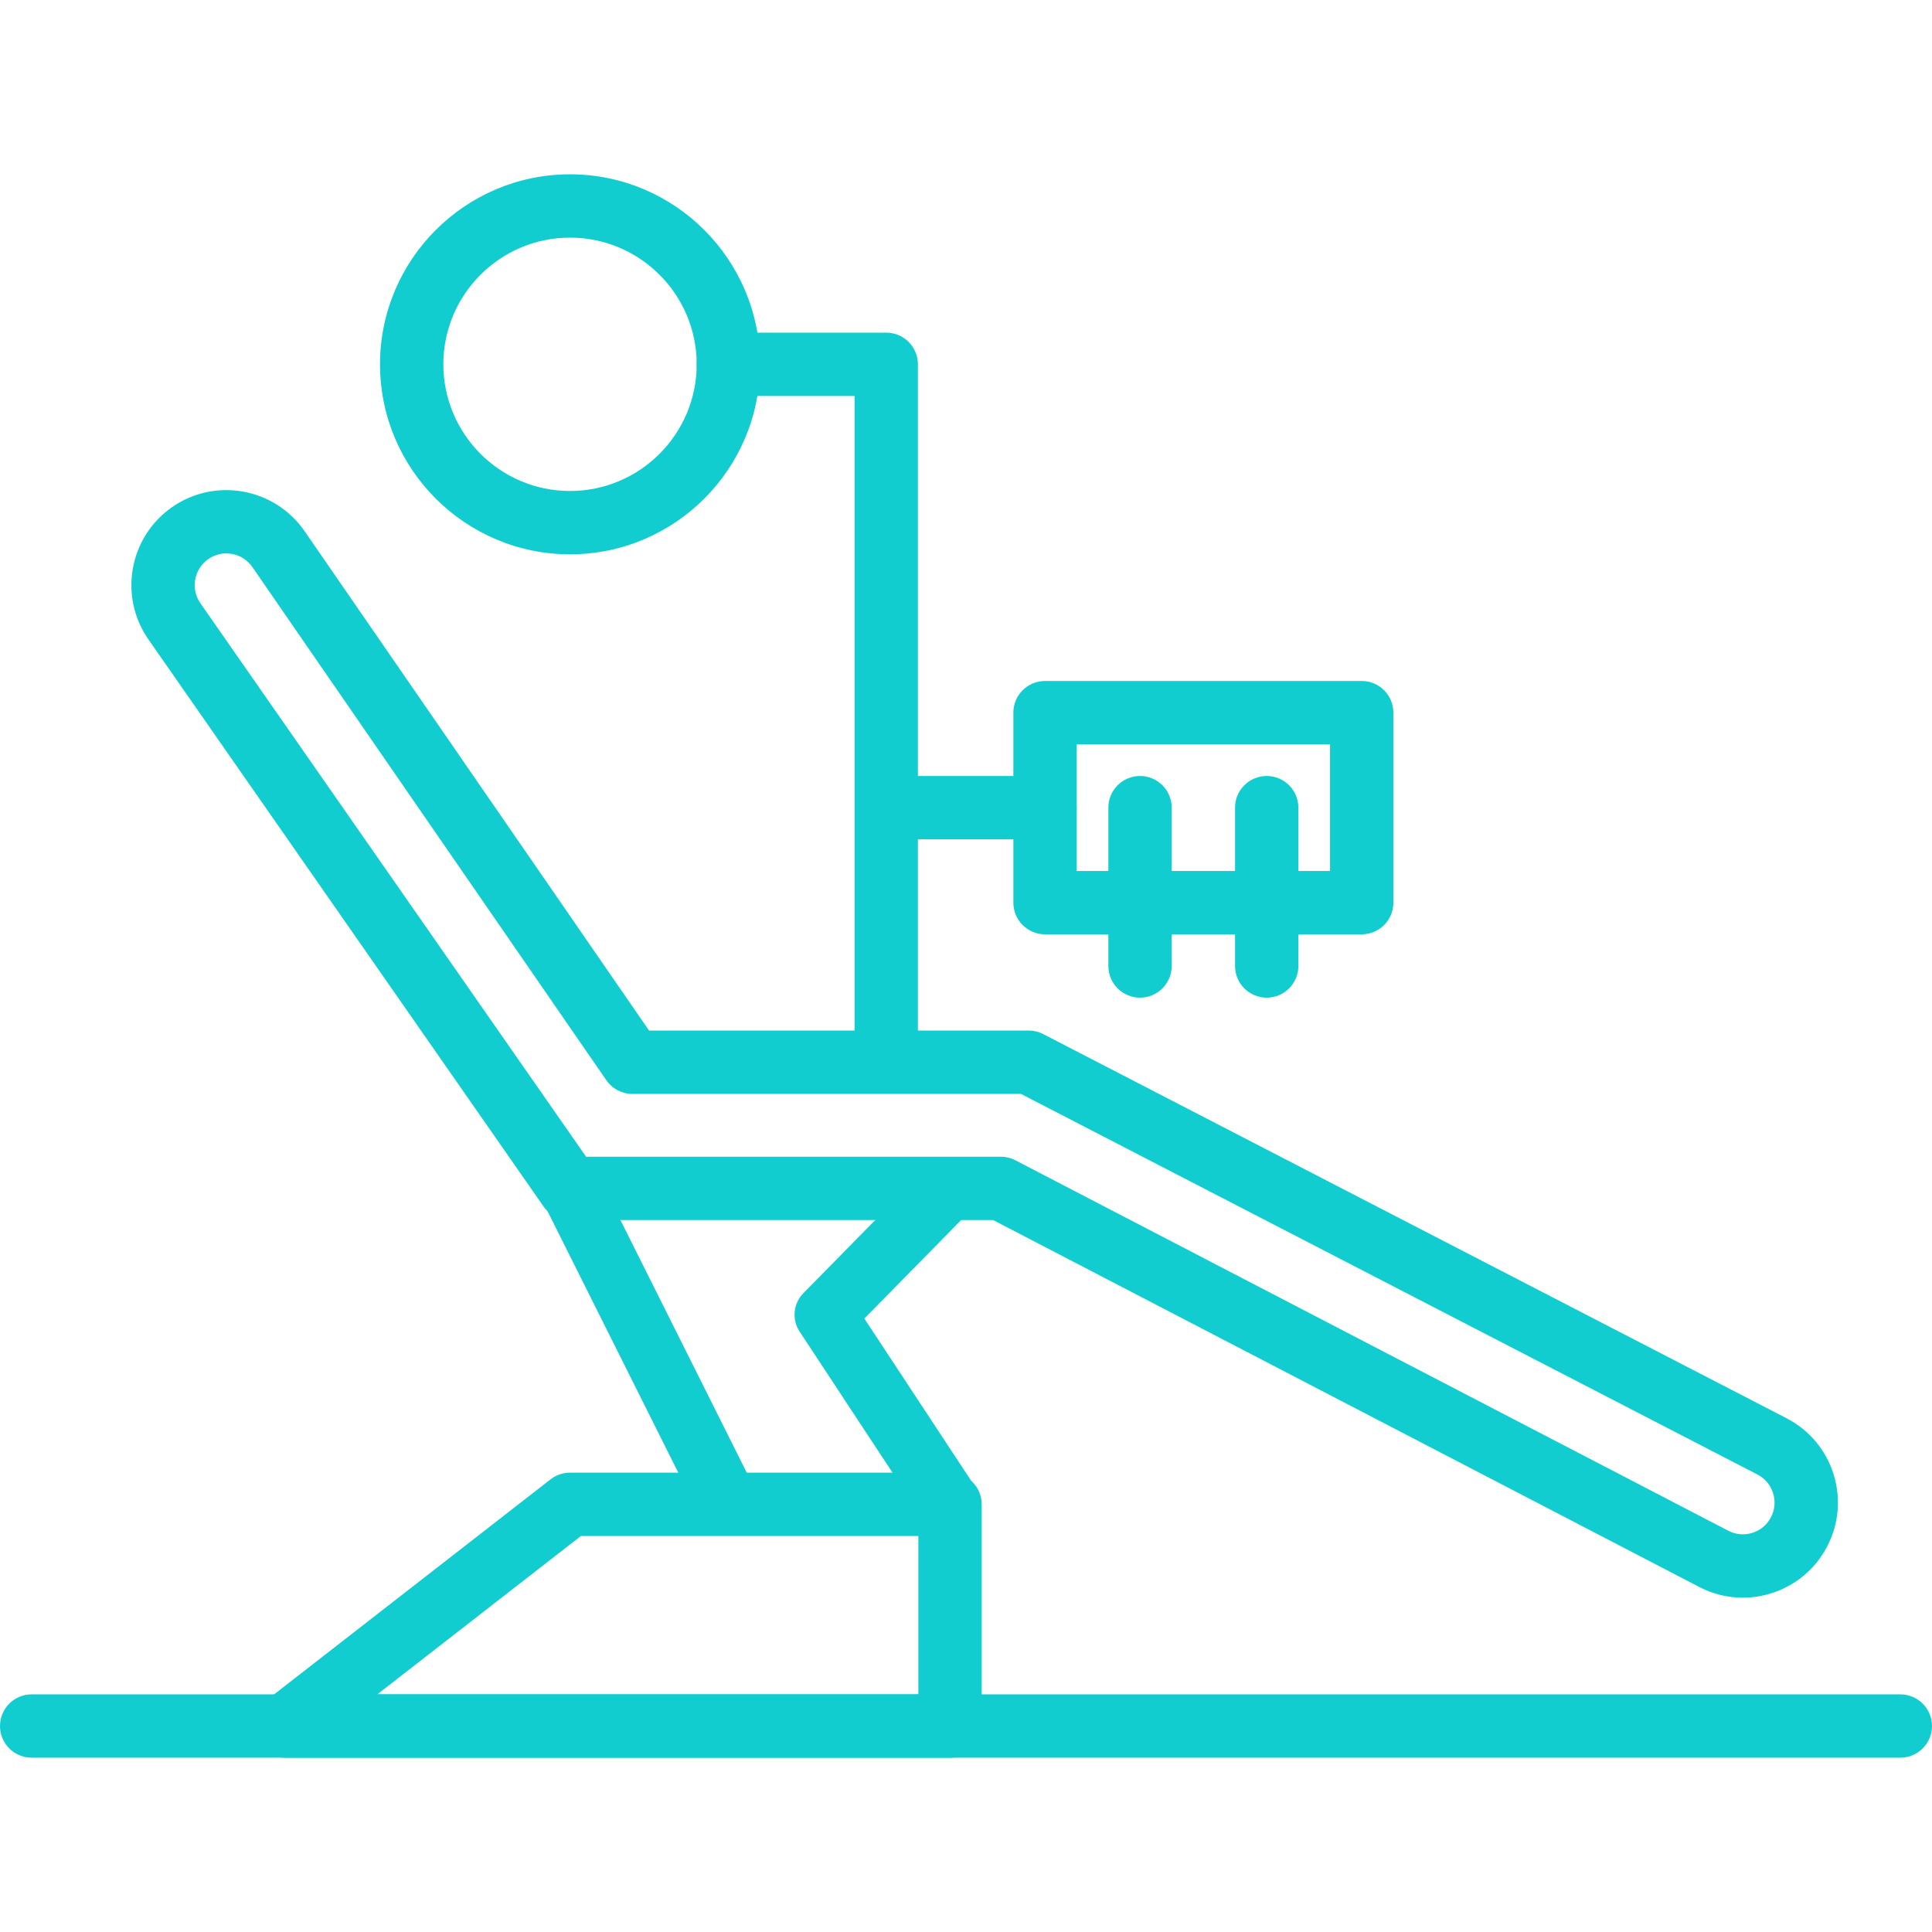
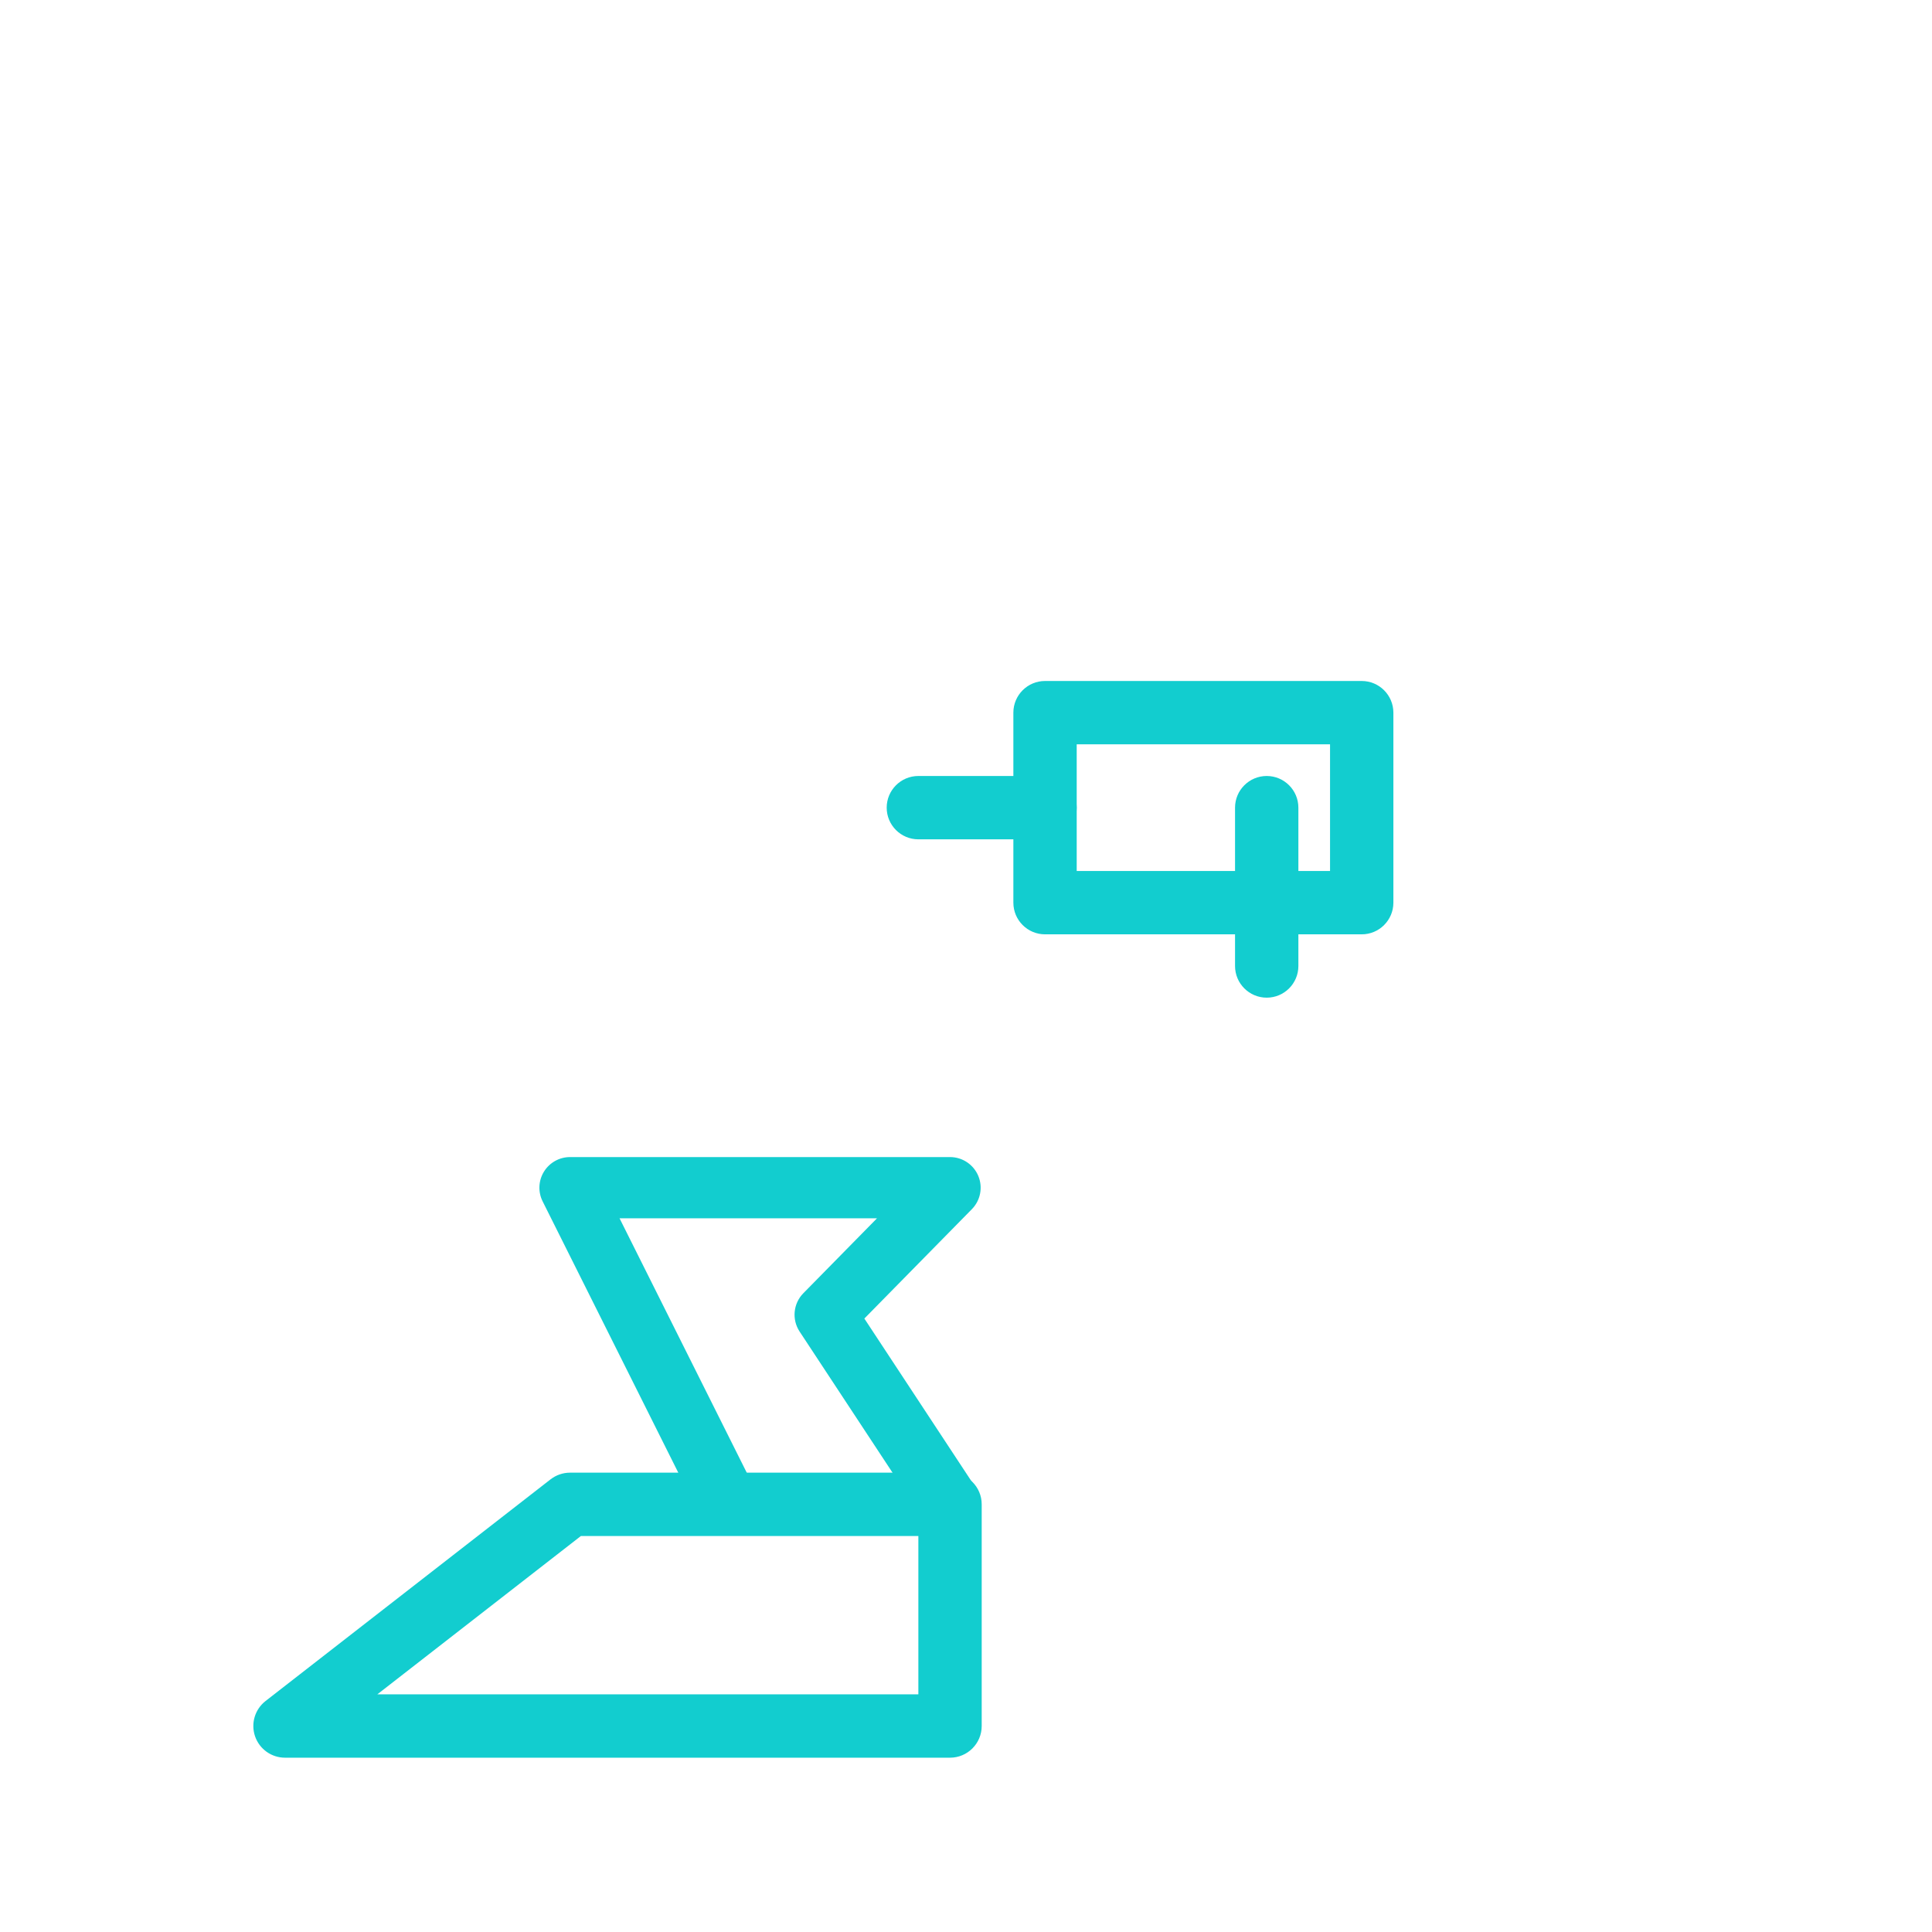
<svg xmlns="http://www.w3.org/2000/svg" id="Capa_1" x="0px" y="0px" viewBox="0 0 416.485 416.485" style="enable-background:new 0 0 416.485 416.485;" xml:space="preserve" width="512px" height="512px">
  <g>
    <g>
-       <path d="M191.048,71.709H157.01c-3.768,0-6.827,3.058-6.827,6.827s3.058,6.827,6.827,6.827h27.211v141.281    c0,3.768,3.058,6.827,6.827,6.827c3.772,0,6.827-3.058,6.827-6.827V78.536C197.874,74.767,194.816,71.709,191.048,71.709z" fill="#12CDCF" />
-     </g>
+       </g>
  </g>
  <g>
    <g>
      <path d="M225.28,167.282h-27.307c-3.768,0-6.827,3.058-6.827,6.827s3.058,6.827,6.827,6.827h27.307    c3.768,0,6.827-3.058,6.827-6.827C232.107,170.341,229.048,167.282,225.28,167.282z" fill="#12CDCF" />
    </g>
  </g>
  <g>
    <g>
-       <path d="M122.88,37.576c-22.586,0-40.96,18.374-40.96,40.96c0,22.586,18.374,40.96,40.96,40.96c22.586,0,40.96-18.374,40.96-40.96    C163.84,55.95,145.466,37.576,122.88,37.576z M122.88,105.842c-15.056,0-27.307-12.25-27.307-27.307s12.25-27.307,27.307-27.307    s27.307,12.25,27.307,27.307S137.936,105.842,122.88,105.842z" fill="#12CDCF" />
-     </g>
+       </g>
  </g>
  <g>
    <g>
-       <path d="M395.261,317.797c-1.635-5.219-5.205-9.489-10.083-12.039l-160.28-82.835c-0.966-0.505-2.045-0.765-3.133-0.765h-81.848    L65.597,114.413c-6.468-9.257-19.255-11.554-28.512-5.082c-9.264,6.461-11.547,19.251-5.086,28.515l85.18,122.242    c1.277,1.83,3.369,2.922,5.601,2.922h91.31l152.143,79.06c2.97,1.56,6.202,2.345,9.462,2.345c2.058,0,4.123-0.314,6.144-0.952    c5.219-1.632,9.492-5.205,12.025-10.052C396.401,328.562,396.896,323.016,395.261,317.797z M381.764,327.091    c-0.843,1.615-2.266,2.806-4.007,3.349c-1.737,0.553-3.581,0.379-5.199-0.464c-0.007-0.003-0.014-0.007-0.02-0.01l-153.634-79.838    c-0.969-0.509-2.051-0.771-3.147-0.771h-89.412L43.199,130.039c-2.154-3.089-1.393-7.352,1.696-9.506    c3.082-2.167,7.342-1.393,9.479,1.666l76.339,110.674c1.273,1.847,3.376,2.949,5.618,2.949h83.773l158.778,82.057    c1.615,0.843,2.802,2.27,3.348,4.007C382.778,323.623,382.611,325.473,381.764,327.091z" fill="#12CDCF" />
-     </g>
+       </g>
  </g>
  <g>
    <g>
      <path d="M293.547,146.802H225.28c-3.768,0-6.827,3.058-6.827,6.827v40.96c0,3.768,3.058,6.827,6.827,6.827h68.267    c3.768,0,6.827-3.058,6.827-6.827v-40.96C300.373,149.861,297.315,146.802,293.547,146.802z M286.72,187.762h-54.613v-27.307    h54.613V187.762z" fill="#12CDCF" />
    </g>
  </g>
  <g>
    <g>
-       <path d="M245.76,167.282c-3.768,0-6.827,3.058-6.827,6.827v34.133c0,3.768,3.058,6.827,6.827,6.827    c3.768,0,6.827-3.058,6.827-6.827v-34.133C252.587,170.341,249.528,167.282,245.76,167.282z" fill="#12CDCF" />
-     </g>
+       </g>
  </g>
  <g>
    <g>
      <path d="M273.067,167.282c-3.768,0-6.827,3.058-6.827,6.827v34.133c0,3.768,3.058,6.827,6.827,6.827s6.827-3.058,6.827-6.827    v-34.133C279.893,170.341,276.835,167.282,273.067,167.282z" fill="#12CDCF" />
    </g>
  </g>
  <g>
    <g>
      <path d="M210.316,320.671l-23.986-36.43l23.18-23.579c1.864-1.898,2.406-4.727,1.379-7.178c-1.031-2.454-3.427-4.052-6.086-4.052    h-81.92c-2.287,0-4.41,1.188-5.615,3.13c-1.205,1.946-1.314,4.376-0.29,6.42l34.133,68.267c1.12,2.236,3.403,3.649,5.902,3.649    H204.8c2.427,0,4.656-1.335,5.813-3.468C211.763,325.292,211.651,322.698,210.316,320.671z M161.092,317.694l-27.535-55.064    h55.501l-15.882,16.155c-2.178,2.219-2.516,5.656-0.806,8.257l20.183,30.652H161.092z" fill="#12CDCF" />
    </g>
  </g>
  <g>
    <g>
      <path d="M204.8,317.466h-81.92c-1.519,0-2.993,0.509-4.192,1.437l-61.44,47.787c-2.304,1.795-3.212,4.847-2.266,7.608    c0.949,2.758,3.543,4.611,6.458,4.611H204.8c3.768,0,6.827-3.058,6.827-6.83v-47.787    C211.627,320.524,208.568,317.466,204.8,317.466z M197.973,365.256H81.336l43.885-34.133h72.752V365.256z" fill="#12CDCF" />
    </g>
  </g>
  <g>
    <g>
-       <path d="M409.658,365.256H6.827c-3.768,0-6.827,3.058-6.827,6.827s3.058,6.827,6.827,6.827h402.828c3.772,0,6.83-3.058,6.83-6.827    S413.426,365.256,409.658,365.256z" fill="#12CDCF" />
-     </g>
+       </g>
  </g>
  <g />
  <g />
  <g />
  <g />
  <g />
  <g />
  <g />
  <g />
  <g />
  <g />
  <g />
  <g />
  <g />
  <g />
  <g />
</svg>